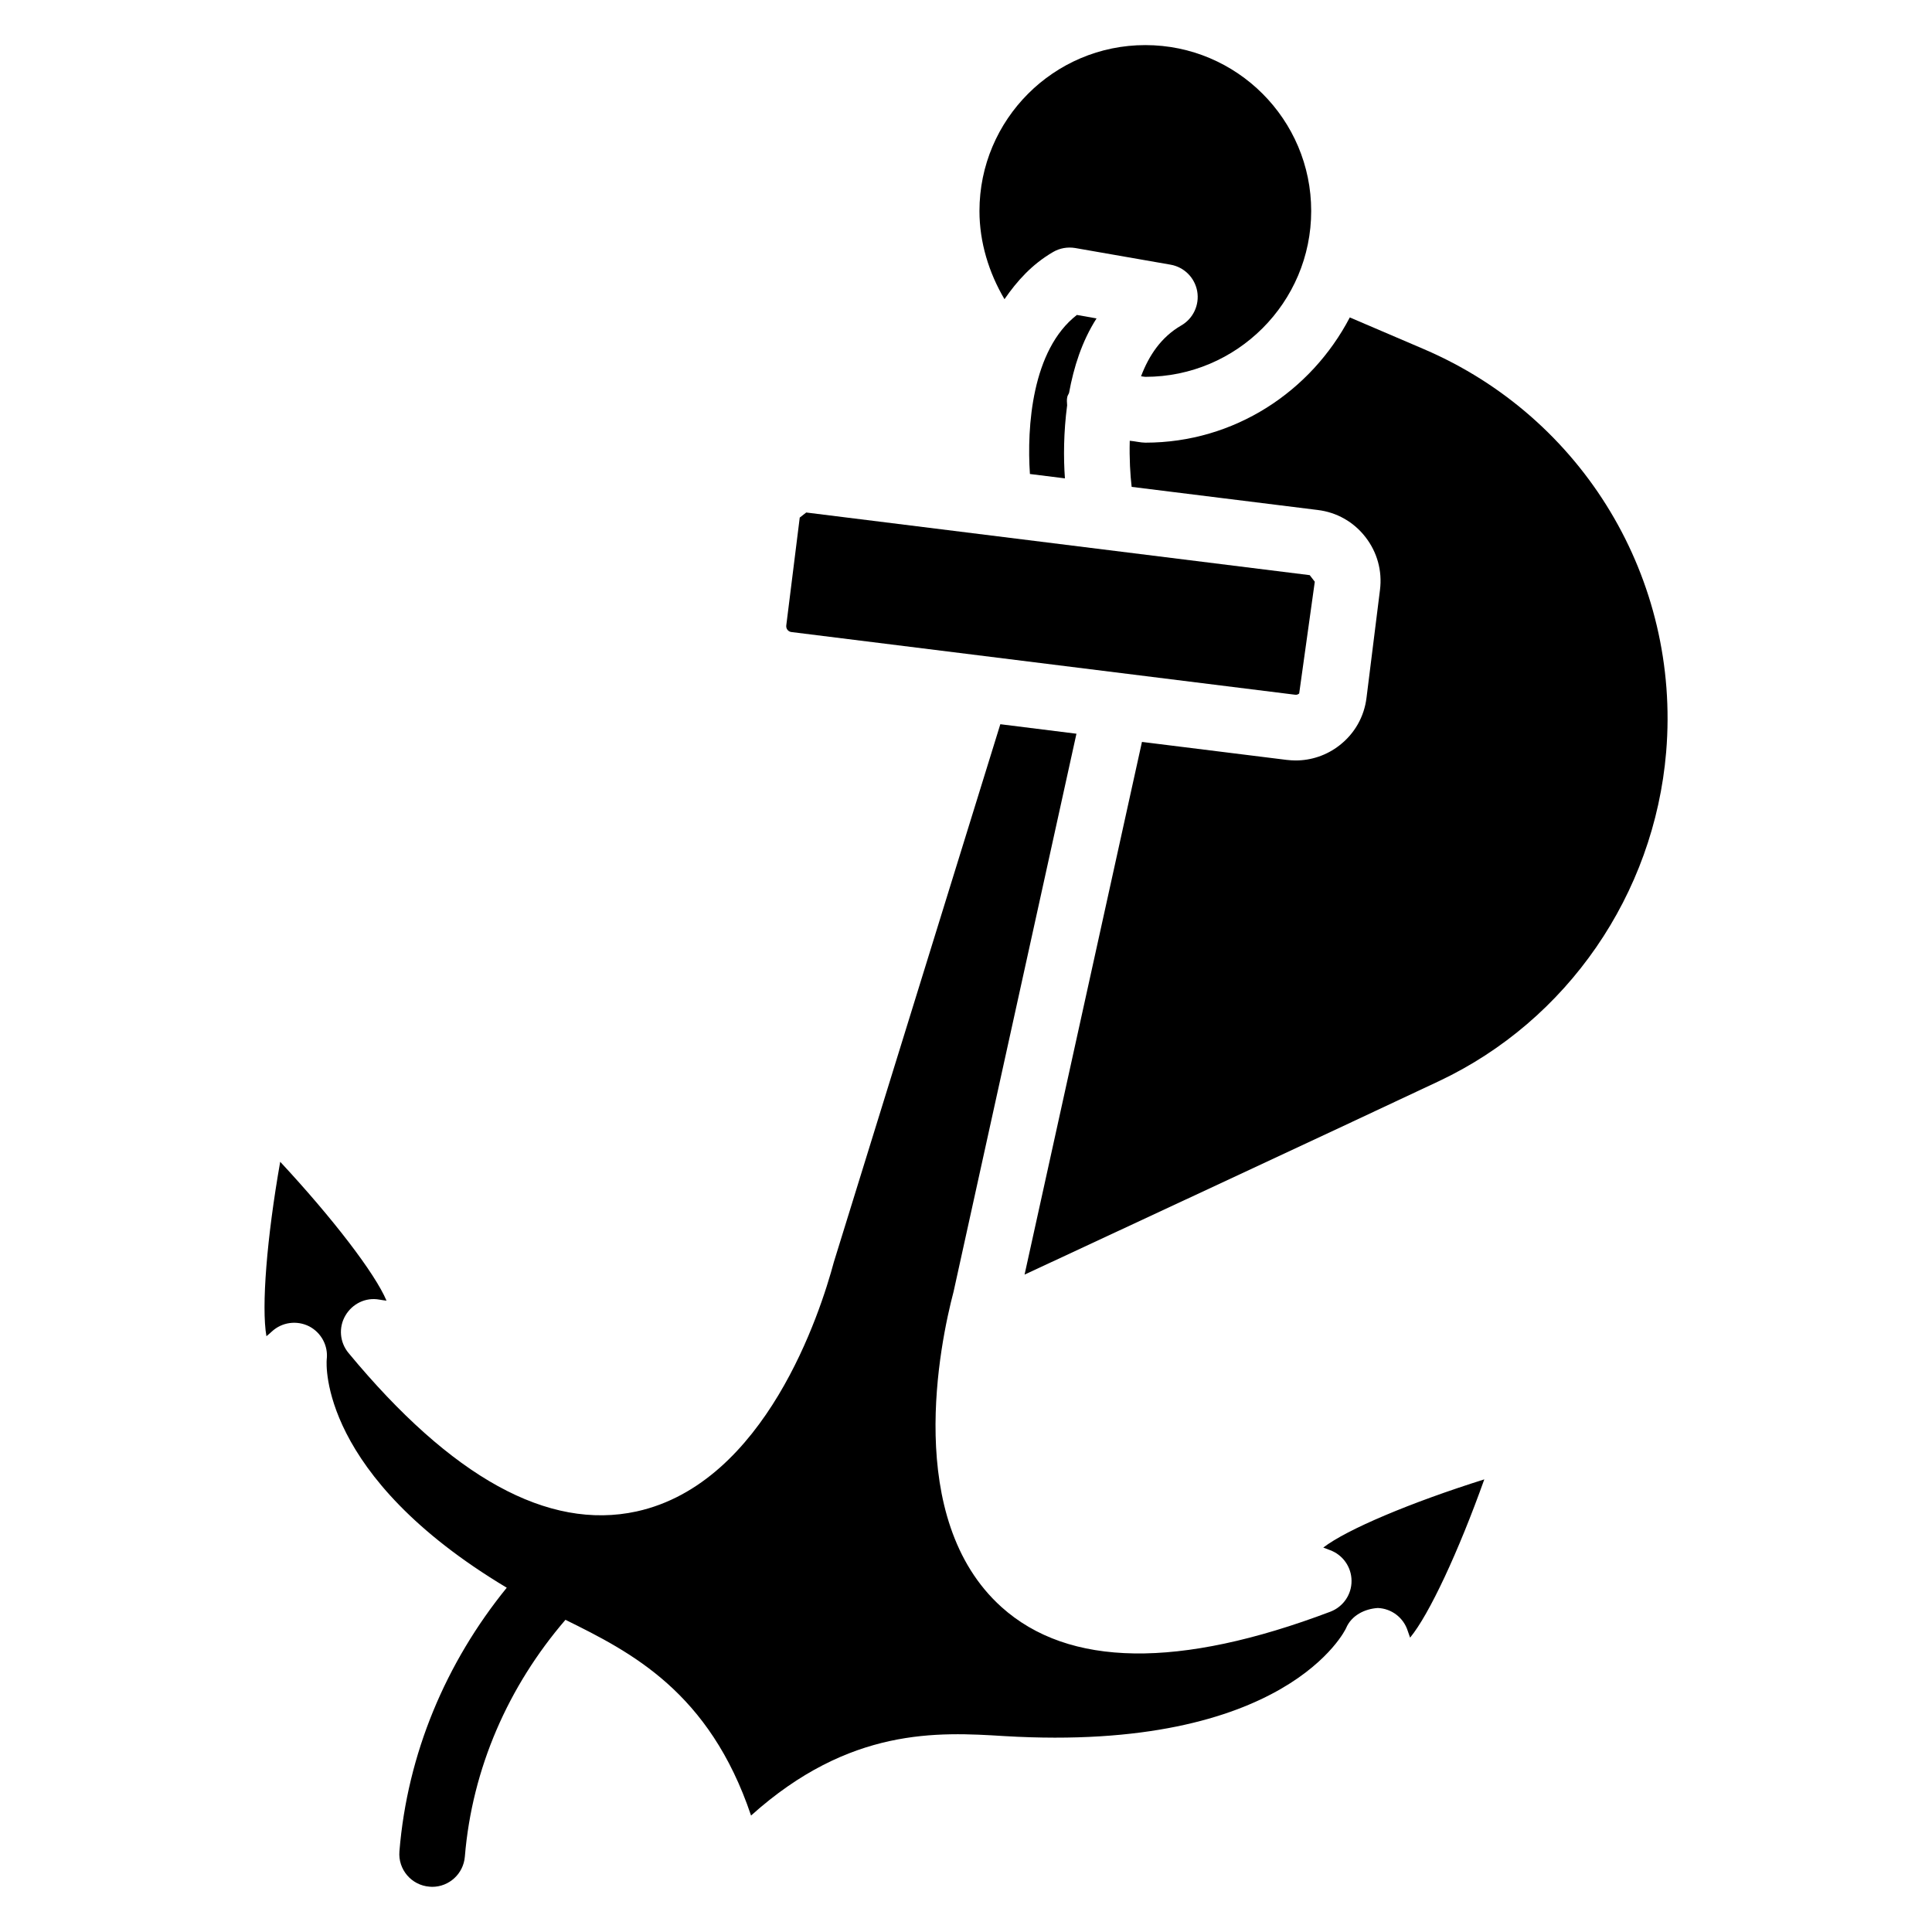
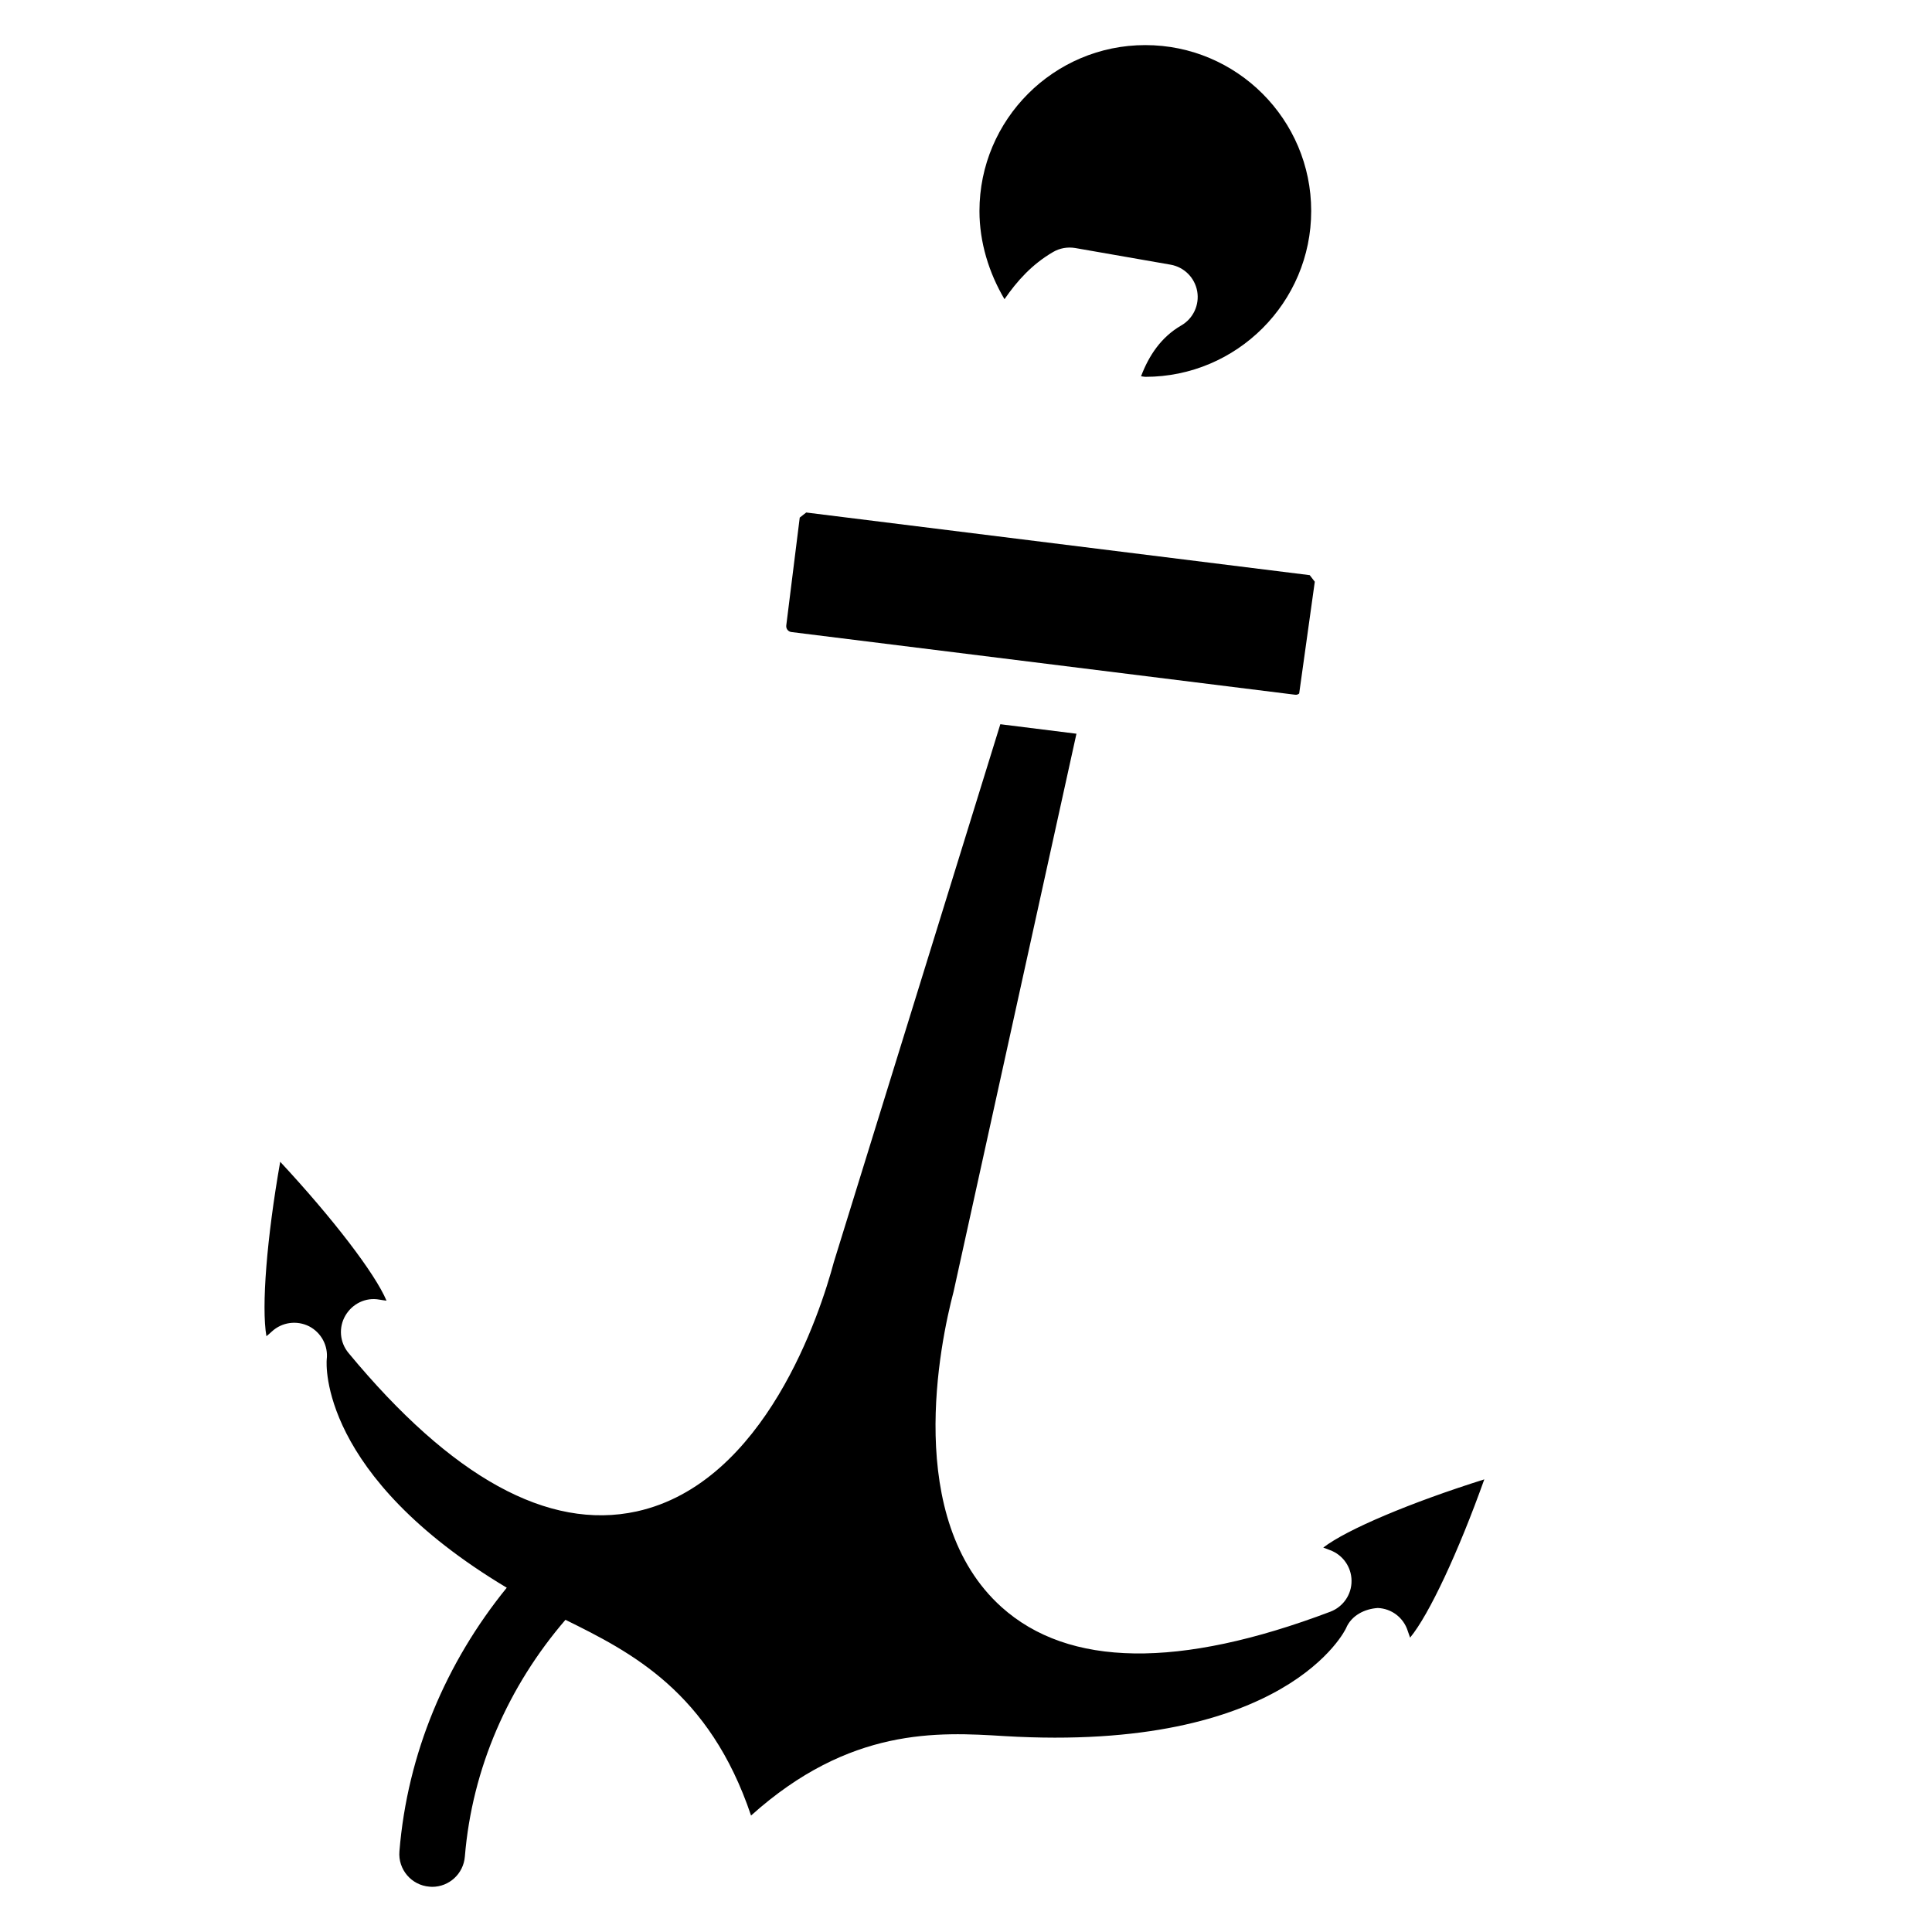
<svg xmlns="http://www.w3.org/2000/svg" fill="#000000" width="800px" height="800px" version="1.1" viewBox="144 144 512 512">
  <g>
    <path d="m487.14 328.1c0.566 0.105 0.922-0.125 1.156-0.316l4.137-29.621-1.344-1.742-133.43-16.602-1.719 1.344-3.57 28.59c-0.105 0.859 0.504 1.637 1.344 1.742z" />
-     <path d="m496.44 554.79c3.422 1.238 5.711 4.492 5.731 8.125 0.043 3.633-2.203 6.906-5.625 8.207-40.074 15.156-69.359 14.738-87.137-1.238-26.008-23.406-16.312-69.902-12.699-83.59l32.559-147.85-20.172-2.519-44.125 142.56c-3.57 13.352-18.137 58.566-52.27 66.062-23.488 5.121-49.059-9.027-76.348-42.004-2.332-2.812-2.664-6.758-0.82-9.91 1.848-3.148 5.394-4.891 9.004-4.219 0.715 0.125 1.344 0.211 1.891 0.273-3.066-7.262-14.273-21.852-28.172-36.801-3.547 20.109-5.016 38.457-3.652 46.223 0.441-0.355 0.922-0.754 1.449-1.258 2.688-2.477 6.613-3 9.867-1.363 3.234 1.68 5.102 5.184 4.66 8.797-0.105 1.238-1.93 30.754 47.715 60.477-16.121 19.836-26.344 43.977-28.445 69.863-0.398 4.785 3.168 8.984 7.957 9.363 0.25 0.02 0.484 0.043 0.715 0.043 4.492 0 8.293-3.441 8.668-8.02 1.93-23.426 11.547-45.176 26.66-62.746 17.359 8.566 38.145 19.062 49.184 51.871 26.137-23.488 49.52-22.148 67.133-21.055 74.754 4.449 90.434-28.254 90.559-28.613 1.406-3.359 4.934-5.121 8.418-5.332 3.652 0.148 6.801 2.562 7.914 6.047 0.23 0.691 0.441 1.301 0.629 1.805 5.016-6.047 12.805-22.715 19.668-41.941-19.48 6.129-36.441 13.266-42.676 18.074 0.48 0.188 1.066 0.418 1.762 0.668z" />
+     <path d="m496.44 554.79c3.422 1.238 5.711 4.492 5.731 8.125 0.043 3.633-2.203 6.906-5.625 8.207-40.074 15.156-69.359 14.738-87.137-1.238-26.008-23.406-16.312-69.902-12.699-83.59l32.559-147.85-20.172-2.519-44.125 142.56c-3.57 13.352-18.137 58.566-52.27 66.062-23.488 5.121-49.059-9.027-76.348-42.004-2.332-2.812-2.664-6.758-0.82-9.91 1.848-3.148 5.394-4.891 9.004-4.219 0.715 0.125 1.344 0.211 1.891 0.273-3.066-7.262-14.273-21.852-28.172-36.801-3.547 20.109-5.016 38.457-3.652 46.223 0.441-0.355 0.922-0.754 1.449-1.258 2.688-2.477 6.613-3 9.867-1.363 3.234 1.68 5.102 5.184 4.66 8.797-0.105 1.238-1.93 30.754 47.715 60.477-16.121 19.836-26.344 43.977-28.445 69.863-0.398 4.785 3.168 8.984 7.957 9.363 0.25 0.02 0.484 0.043 0.715 0.043 4.492 0 8.293-3.441 8.668-8.02 1.93-23.426 11.547-45.176 26.66-62.746 17.359 8.566 38.145 19.062 49.184 51.871 26.137-23.488 49.52-22.148 67.133-21.055 74.754 4.449 90.434-28.254 90.559-28.613 1.406-3.359 4.934-5.121 8.418-5.332 3.652 0.148 6.801 2.562 7.914 6.047 0.23 0.691 0.441 1.301 0.629 1.805 5.016-6.047 12.805-22.715 19.668-41.941-19.48 6.129-36.441 13.266-42.676 18.074 0.48 0.188 1.066 0.418 1.762 0.668" />
    <path d="m423.09 210.78c1.762-1.027 3.82-1.387 5.856-1.051l25.254 4.41c3.609 0.629 6.422 3.441 7.074 7.055 0.629 3.609-1.051 7.223-4.219 9.047-5.332 3.086-8.586 7.977-10.664 13.477 0.336 0.02 0.797 0.148 1.133 0.148 24.246 0 43.957-19.711 43.957-43.957s-19.711-43.957-43.957-43.957c-24.246-0.004-43.957 19.727-43.957 43.973 0 8.27 2.5 16.375 6.633 23.363 3.316-4.805 7.285-9.254 12.891-12.508z" />
-     <path d="m426.85 249.17c0.082-0.398 0.336-0.691 0.461-1.051 1.238-6.781 3.379-13.625 7.285-19.734l-5.207-0.922c-11.945 9.258-13.289 29.746-12.449 42.152l9.277 1.156c-0.398-5.438-0.355-12.238 0.586-19.355-0.039-0.715-0.141-1.473 0.047-2.246z" />
-     <path d="m521.38 236.54-19.668-8.418c-10.242 19.605-30.562 33.188-54.18 33.188-1.238 0-2.812-0.398-4.137-0.504-0.125 4.66 0.125 8.984 0.504 12.219l49.332 6.129c5.016 0.609 9.508 3.148 12.617 7.16 3.129 4.008 4.492 8.984 3.863 14l-3.57 28.59c-0.609 5.016-3.148 9.508-7.16 12.617-3.359 2.625-7.43 4.008-11.629 4.008-0.777 0-1.574-0.062-2.371-0.148l-38.352-4.766-31.109 141.17c28.316-13.184 86.527-40.285 109.89-51.305 33.945-16.039 56.973-49.457 60.141-87.199 3.816-45.762-21.961-88.648-64.176-106.74z" />
  </g>
</svg>